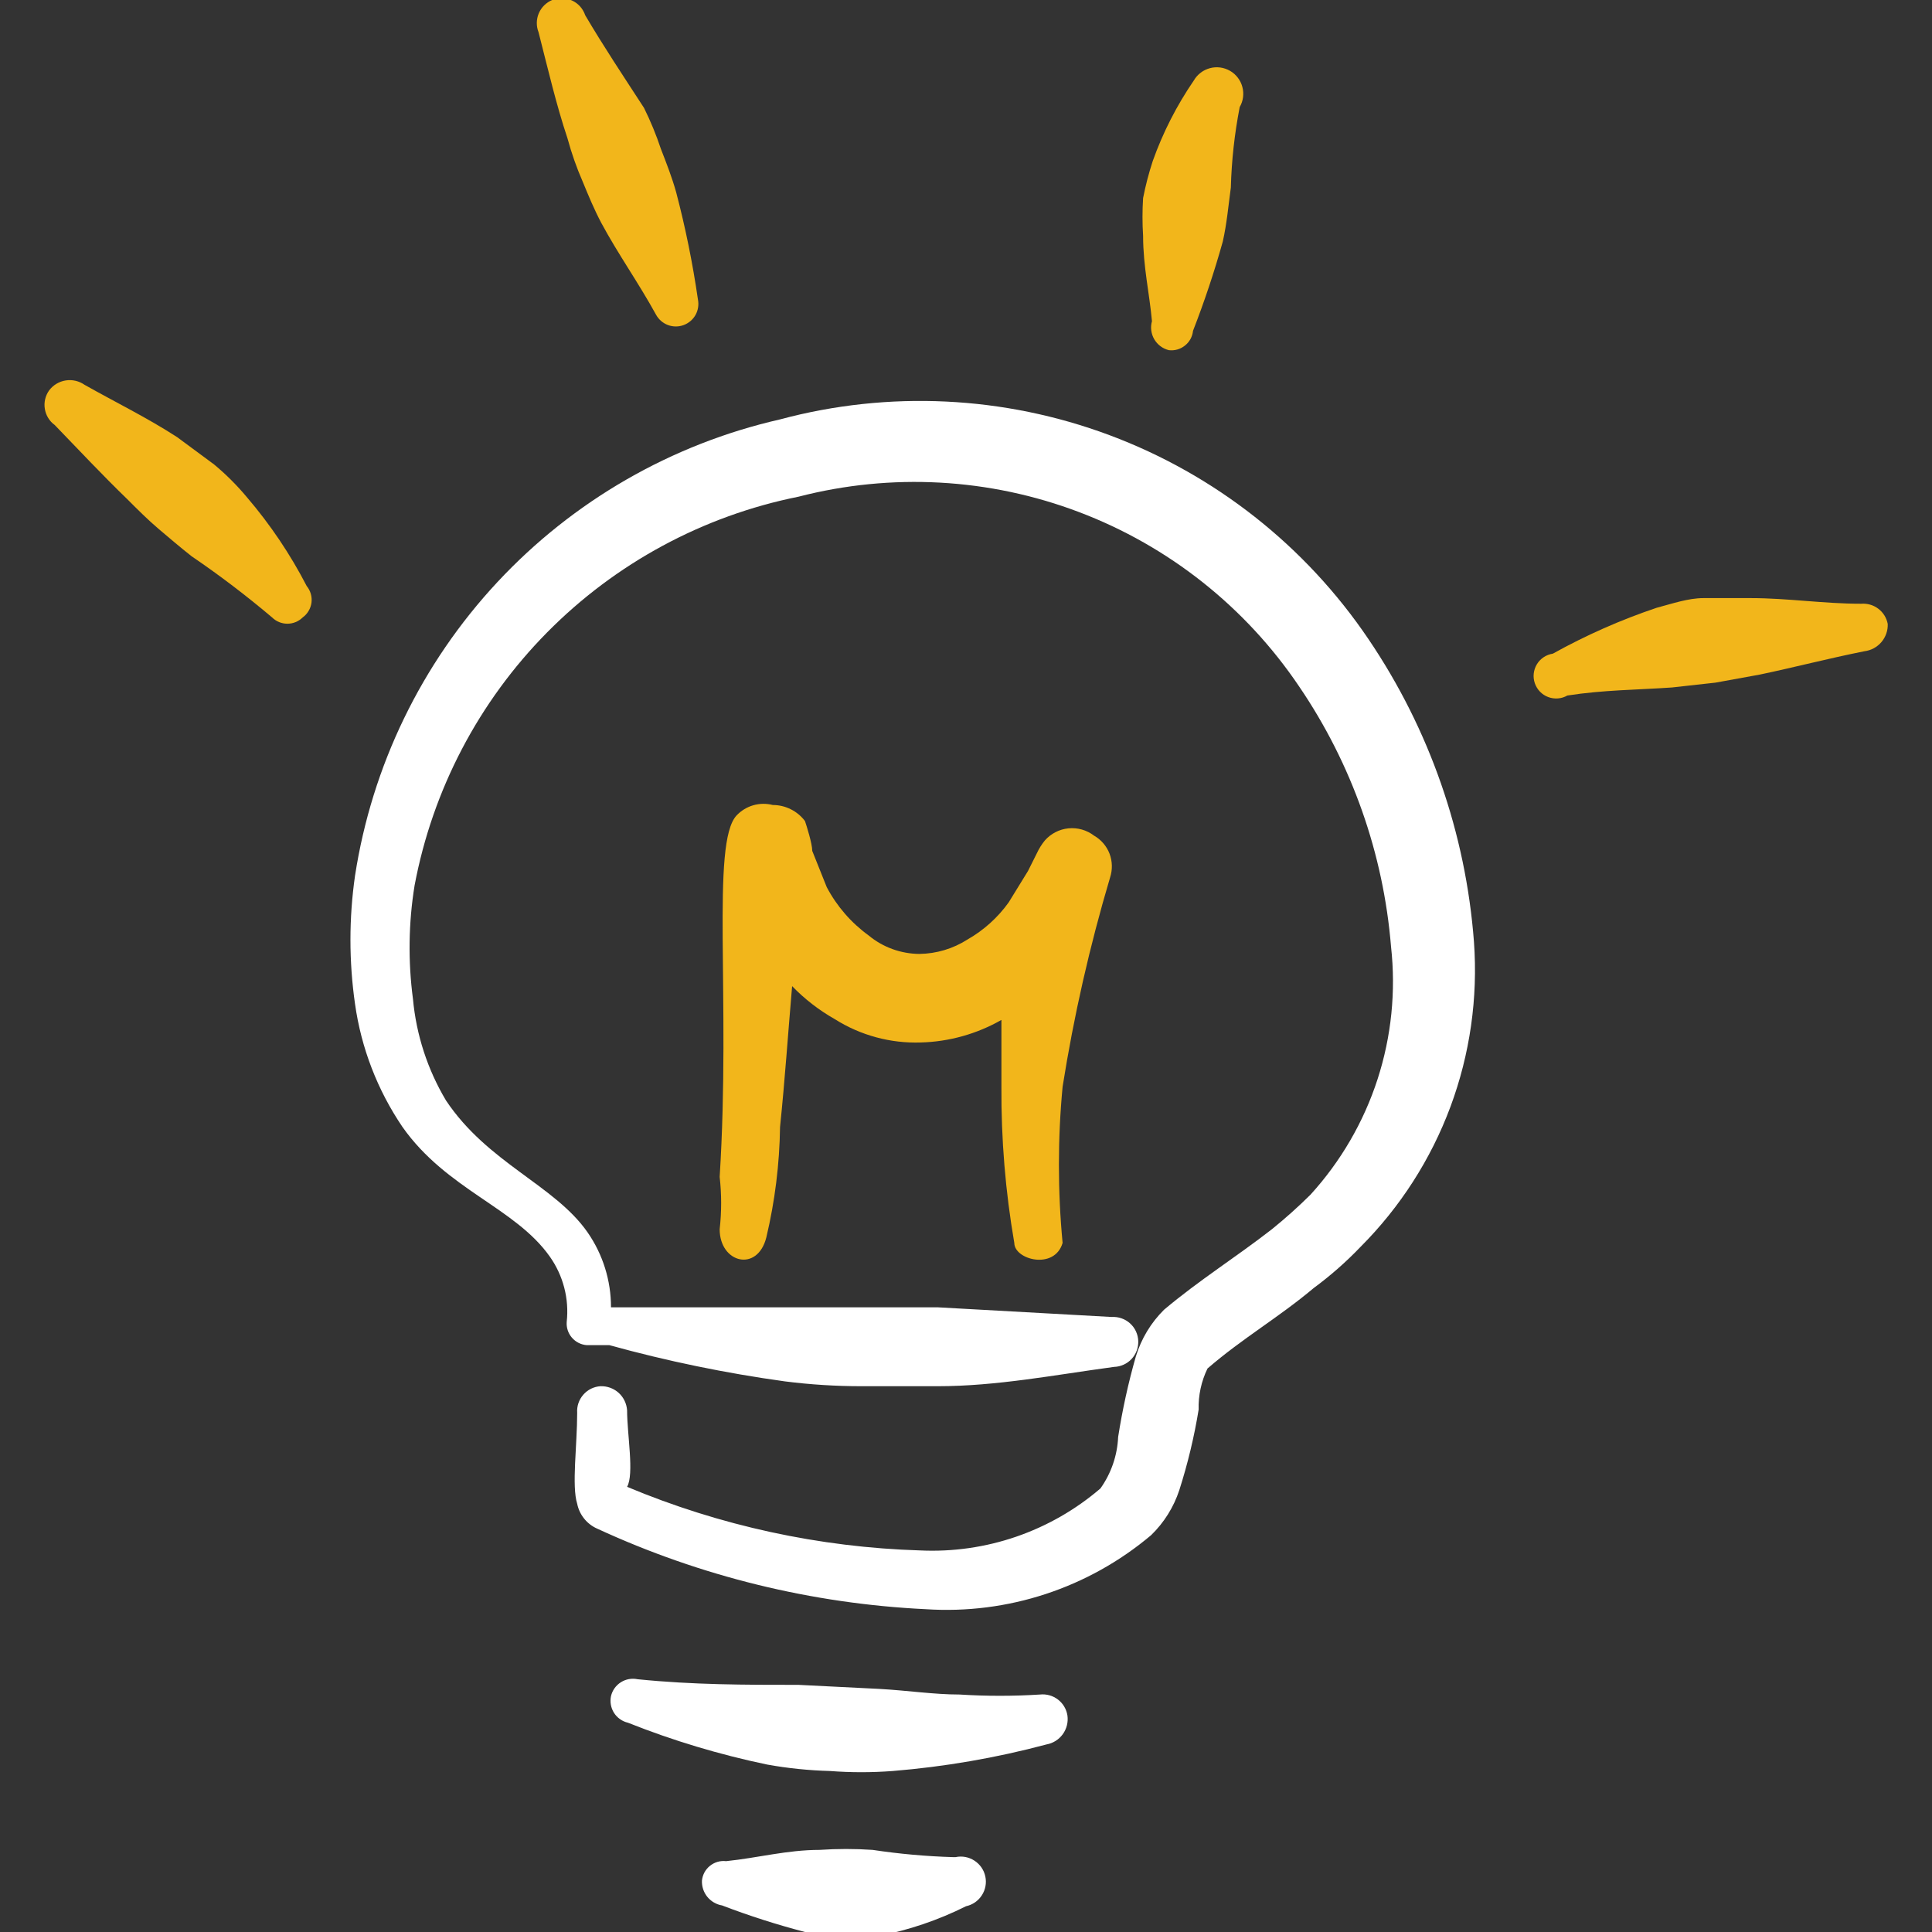
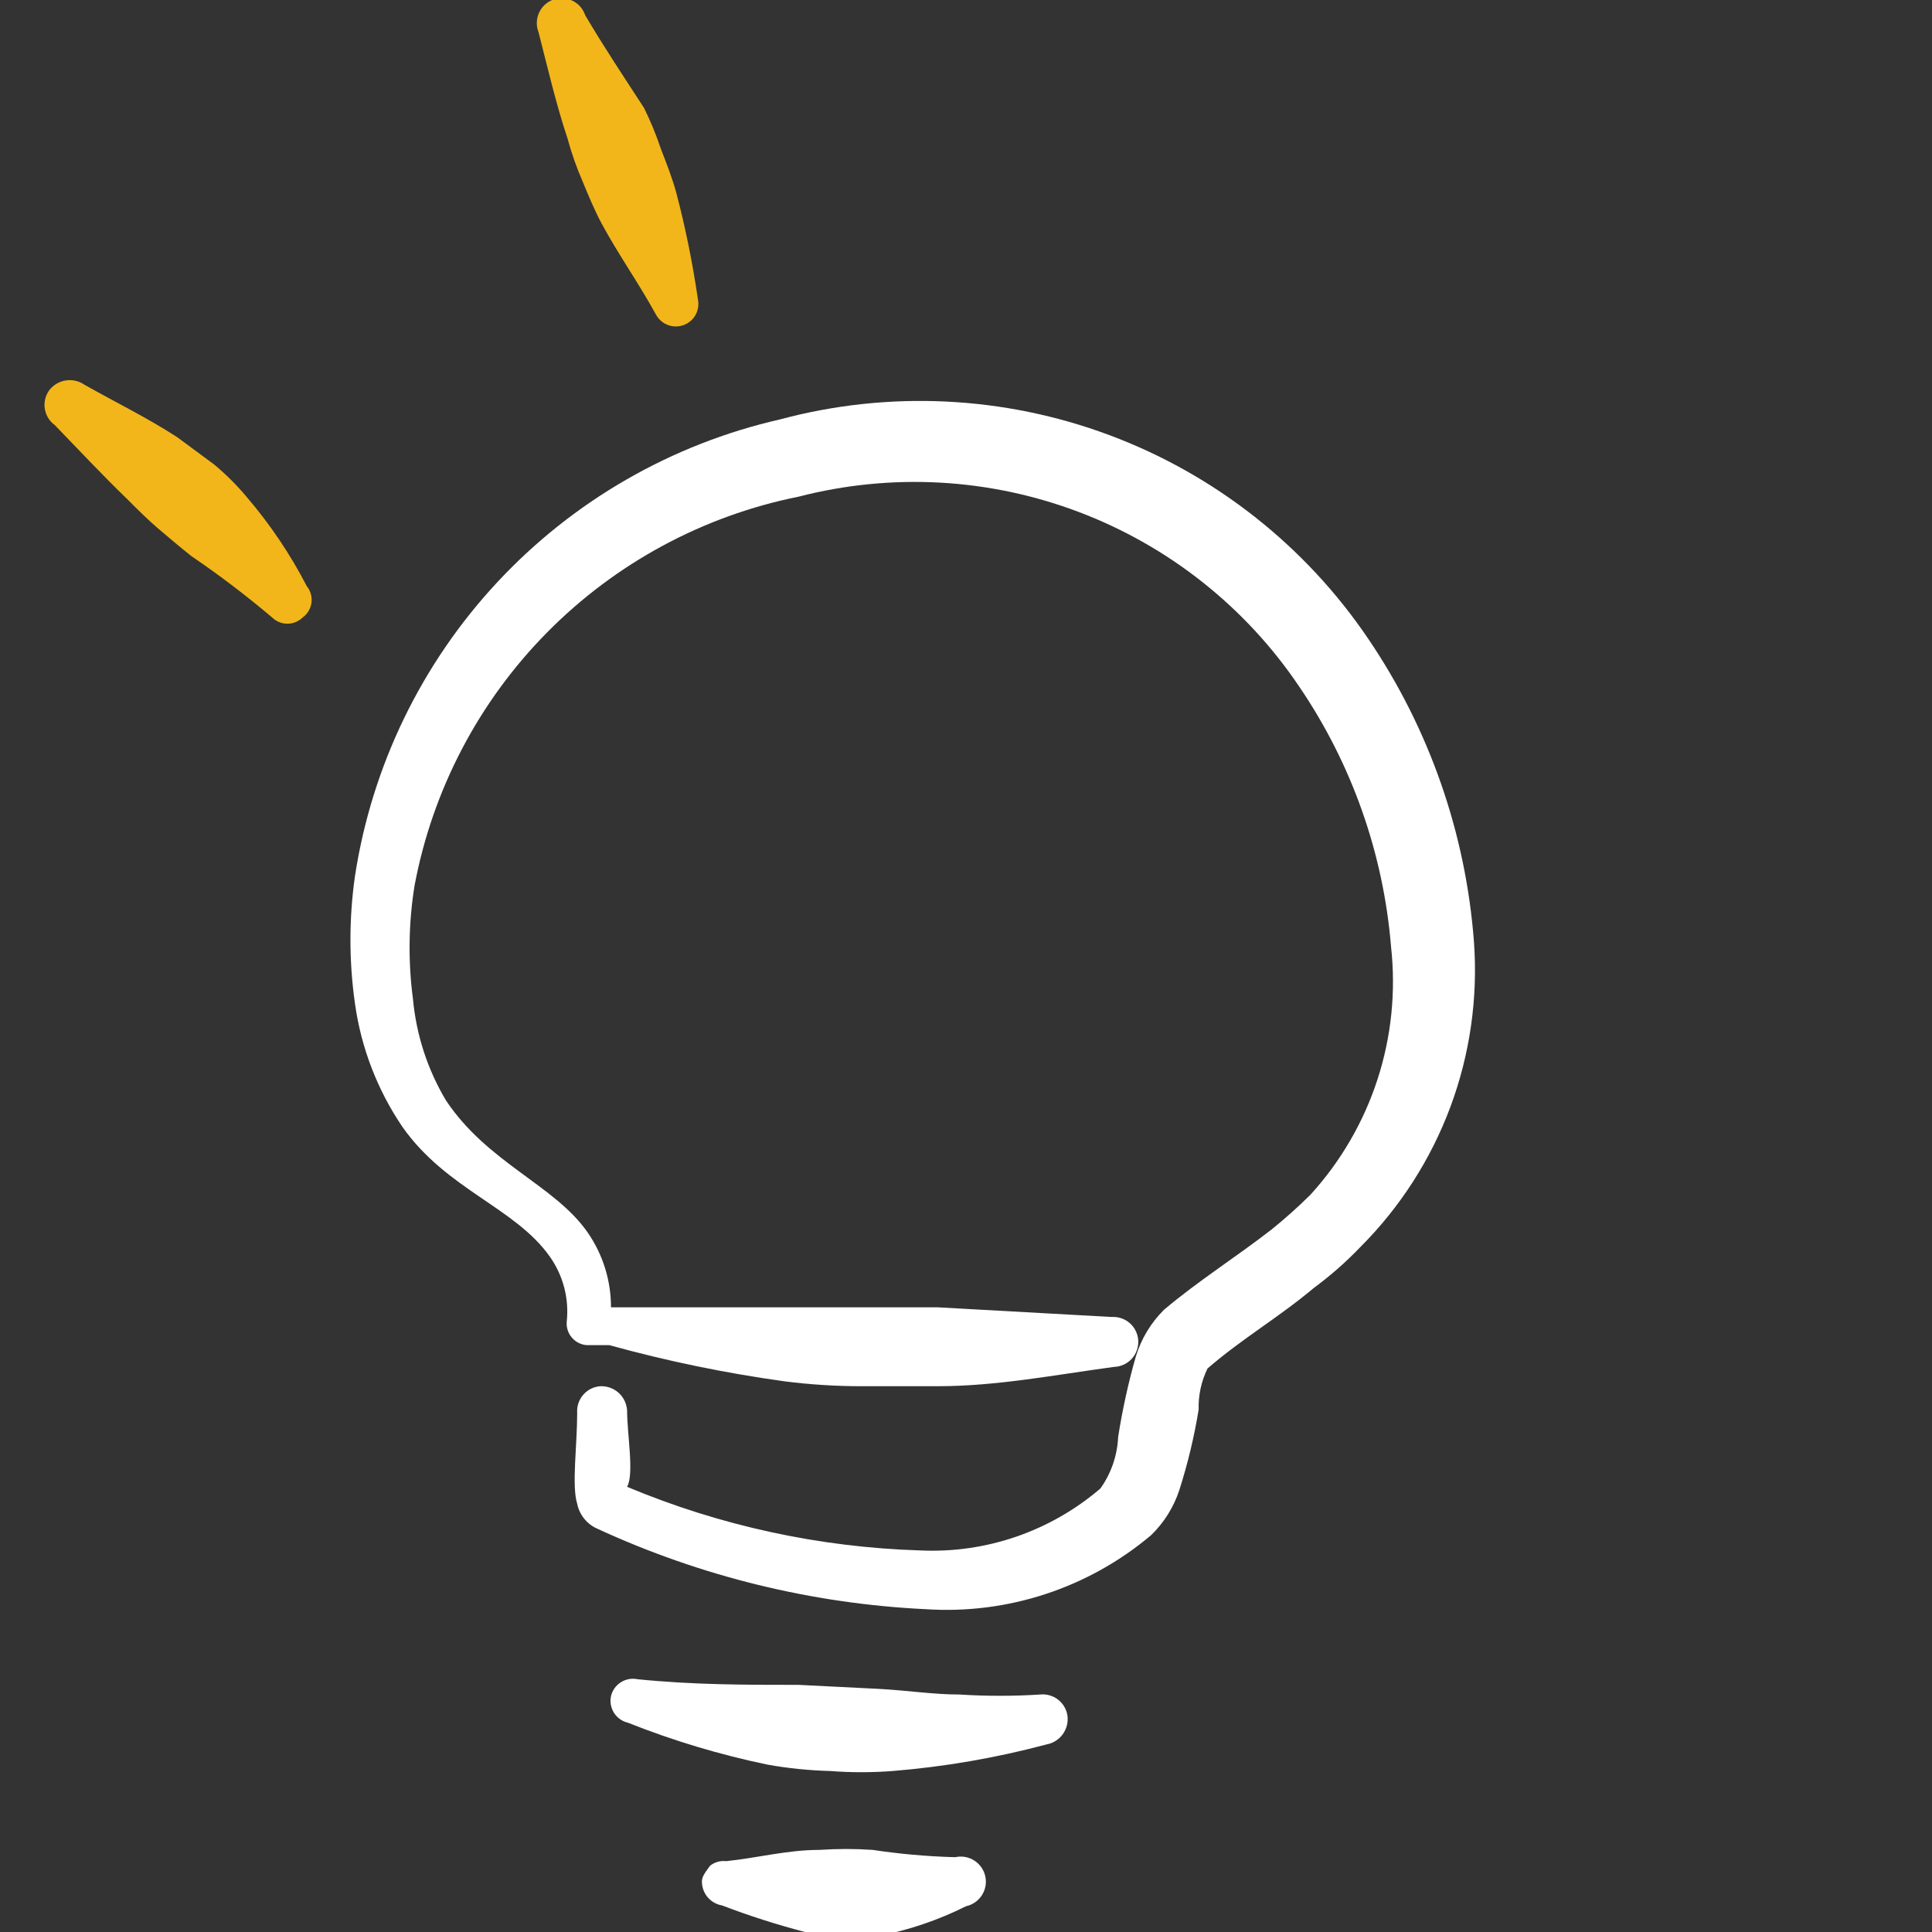
<svg xmlns="http://www.w3.org/2000/svg" width="48" height="48" viewBox="0 0 48 48" fill="none">
  <rect x="0" y="0" width="48" height="48" fill="#333333" stroke="none" />
  <g clip-path="url(#clip0_3144_3636)">
    <path d="M36.62 23.4C36.417 20.708 35.514 18.115 34 15.88C32.434 13.562 30.184 11.789 27.564 10.811C24.943 9.832 22.082 9.695 19.38 10.42C16.686 11.034 14.238 12.443 12.355 14.465C10.472 16.487 9.24 19.029 8.82 21.76C8.669 22.815 8.669 23.885 8.82 24.94C8.974 26.037 9.378 27.084 10 28C11.1 29.56 12.8 30 13.66 31.22C13.993 31.691 14.143 32.267 14.08 32.84C14.074 32.911 14.083 32.982 14.105 33.05C14.127 33.118 14.163 33.18 14.209 33.234C14.256 33.288 14.312 33.332 14.376 33.364C14.44 33.396 14.509 33.415 14.58 33.42H15.14C16.572 33.816 18.028 34.116 19.5 34.32C20.13 34.4 20.765 34.44 21.4 34.44H23.3C24.76 34.44 26.2 34.16 27.68 33.96C27.761 33.958 27.841 33.939 27.916 33.905C27.99 33.872 28.057 33.824 28.113 33.764C28.168 33.705 28.212 33.635 28.24 33.559C28.269 33.483 28.282 33.401 28.28 33.32C28.277 33.237 28.258 33.155 28.223 33.079C28.189 33.004 28.139 32.936 28.077 32.88C28.016 32.824 27.943 32.781 27.865 32.754C27.786 32.726 27.703 32.715 27.62 32.72L23.3 32.48H21.46H19.62H15.3H15.18C15.181 31.815 14.978 31.166 14.6 30.62C13.78 29.44 12.12 28.9 11.08 27.34C10.622 26.572 10.342 25.711 10.26 24.82C10.136 23.883 10.149 22.933 10.3 22C10.747 19.623 11.893 17.433 13.593 15.712C15.293 13.991 17.468 12.816 19.84 12.34C22.147 11.744 24.582 11.877 26.81 12.723C29.038 13.568 30.949 15.083 32.28 17.06C33.586 18.98 34.371 21.206 34.56 23.52C34.683 24.63 34.569 25.753 34.224 26.816C33.879 27.878 33.312 28.854 32.56 29.68C32.255 29.983 31.934 30.27 31.6 30.54C30.7 31.24 29.8 31.8 28.92 32.54C28.594 32.863 28.354 33.262 28.22 33.7C28.032 34.357 27.886 35.025 27.78 35.7C27.76 36.16 27.607 36.605 27.34 36.98C26.097 38.046 24.495 38.597 22.86 38.52C20.357 38.443 17.89 37.907 15.58 36.94C15.76 36.62 15.58 35.64 15.58 35.04C15.569 34.874 15.495 34.718 15.372 34.606C15.248 34.494 15.086 34.435 14.92 34.44C14.838 34.445 14.759 34.466 14.685 34.502C14.612 34.538 14.547 34.588 14.493 34.65C14.439 34.711 14.398 34.782 14.371 34.86C14.345 34.937 14.334 35.019 14.34 35.1C14.34 35.9 14.2 36.92 14.34 37.36C14.367 37.496 14.427 37.623 14.514 37.731C14.601 37.839 14.713 37.925 14.84 37.98C17.406 39.165 20.177 39.844 23 39.98C25.034 40.114 27.041 39.455 28.6 38.14C28.92 37.829 29.161 37.445 29.3 37.02C29.509 36.366 29.67 35.698 29.78 35.02C29.77 34.667 29.846 34.318 30 34C30.88 33.24 31.76 32.74 32.64 32C33.055 31.694 33.443 31.353 33.8 30.98C34.786 29.993 35.549 28.805 36.036 27.497C36.522 26.189 36.721 24.792 36.62 23.4Z" fill="white" />
-     <path d="M19.38 28C19.5 26.84 19.58 25.66 19.68 24.5C19.992 24.823 20.349 25.099 20.74 25.32C21.379 25.724 22.125 25.926 22.88 25.9C23.582 25.881 24.269 25.688 24.88 25.34V27C24.872 28.3 24.979 29.599 25.2 30.88C25.2 31.3 26.2 31.56 26.4 30.88C26.278 29.59 26.278 28.291 26.4 27C26.678 25.243 27.073 23.506 27.58 21.8C27.643 21.607 27.638 21.398 27.566 21.209C27.493 21.019 27.356 20.861 27.18 20.76C26.999 20.622 26.773 20.558 26.546 20.58C26.32 20.602 26.11 20.71 25.96 20.88C25.88 20.978 25.813 21.085 25.76 21.2L25.54 21.64L25.06 22.42C24.79 22.797 24.442 23.11 24.04 23.34C23.681 23.57 23.266 23.695 22.84 23.7C22.38 23.696 21.934 23.534 21.58 23.24C21.146 22.925 20.79 22.515 20.54 22.04L20.18 21.14C20.18 20.96 20.04 20.52 20 20.4C19.907 20.276 19.786 20.175 19.647 20.106C19.508 20.036 19.355 20 19.2 20C19.04 19.959 18.873 19.961 18.714 20.007C18.556 20.053 18.413 20.14 18.3 20.26C17.66 20.94 18.16 24.78 17.88 29.24C17.929 29.672 17.929 30.108 17.88 30.54C17.88 31.38 18.82 31.62 19.04 30.74C19.253 29.842 19.367 28.923 19.38 28Z" fill="#F2B61B" />
    <path d="M6.14 12.36C5.892 12.062 5.618 11.788 5.32 11.54L4.4 10.86C3.66 10.38 2.88 10 2.1 9.56C1.964 9.465 1.796 9.426 1.632 9.452C1.467 9.478 1.32 9.567 1.22 9.7C1.126 9.833 1.087 9.998 1.114 10.159C1.14 10.32 1.228 10.464 1.36 10.56C1.96 11.18 2.54 11.8 3.16 12.4C3.42 12.66 3.68 12.92 3.94 13.14C4.2 13.36 4.48 13.6 4.76 13.82C5.453 14.291 6.12 14.799 6.76 15.34C6.861 15.44 6.998 15.496 7.14 15.496C7.282 15.496 7.419 15.44 7.52 15.34C7.58 15.297 7.63 15.242 7.667 15.178C7.705 15.115 7.729 15.045 7.739 14.972C7.748 14.899 7.742 14.824 7.722 14.754C7.701 14.683 7.667 14.617 7.62 14.56C7.213 13.772 6.716 13.034 6.14 12.36Z" fill="#F2B61B" />
    <path d="M14.1 3.44C14.2 3.809 14.327 4.17 14.48 4.52C14.62 4.86 14.76 5.2 14.94 5.54C15.36 6.32 15.86 7.02 16.3 7.82C16.364 7.937 16.469 8.028 16.594 8.075C16.719 8.122 16.858 8.123 16.983 8.077C17.109 8.031 17.214 7.941 17.28 7.825C17.345 7.708 17.366 7.571 17.34 7.44C17.21 6.544 17.03 5.656 16.8 4.78C16.7 4.42 16.56 4.06 16.42 3.7C16.304 3.351 16.163 3.01 16 2.68C15.48 1.88 15 1.16 14.54 0.38C14.513 0.3 14.47 0.226 14.414 0.162C14.358 0.099 14.289 0.048 14.212 0.013C14.135 -0.023 14.052 -0.042 13.967 -0.045C13.883 -0.047 13.799 -0.032 13.72 4.71249e-05C13.57 0.062 13.45 0.181 13.386 0.33C13.323 0.48 13.32 0.649 13.38 0.8C13.62 1.74 13.82 2.6 14.1 3.44Z" fill="#F2B61B" />
-     <path d="M29.04 8.7C29.111 8.708 29.183 8.703 29.252 8.683C29.32 8.663 29.384 8.63 29.44 8.585C29.496 8.541 29.543 8.485 29.577 8.423C29.611 8.36 29.633 8.291 29.64 8.22C29.923 7.493 30.17 6.752 30.38 6C30.48 5.56 30.52 5.1 30.58 4.66C30.598 3.988 30.672 3.32 30.8 2.66C30.843 2.585 30.872 2.503 30.883 2.417C30.894 2.331 30.889 2.244 30.866 2.16C30.844 2.077 30.806 1.998 30.753 1.93C30.701 1.861 30.635 1.803 30.56 1.76C30.485 1.717 30.403 1.689 30.317 1.677C30.231 1.666 30.144 1.671 30.06 1.694C29.977 1.716 29.898 1.754 29.83 1.807C29.761 1.86 29.703 1.925 29.66 2C29.235 2.62 28.892 3.292 28.64 4C28.541 4.302 28.461 4.609 28.4 4.92C28.38 5.233 28.38 5.547 28.4 5.86C28.4 6.62 28.56 7.3 28.62 7.98C28.599 8.055 28.593 8.133 28.603 8.21C28.613 8.287 28.638 8.362 28.677 8.429C28.717 8.496 28.769 8.555 28.831 8.601C28.893 8.648 28.965 8.681 29.04 8.7Z" fill="#F2B61B" />
-     <path d="M46.24 15C45.3 15 44.42 14.86 43.5 14.86H42.32C41.94 14.86 41.54 15 41.16 15.1C40.267 15.4 39.404 15.782 38.58 16.24C38.499 16.252 38.421 16.282 38.352 16.328C38.284 16.373 38.226 16.433 38.183 16.504C38.141 16.574 38.114 16.653 38.105 16.735C38.096 16.817 38.106 16.899 38.133 16.977C38.16 17.055 38.204 17.126 38.261 17.185C38.319 17.244 38.388 17.29 38.465 17.318C38.542 17.347 38.625 17.359 38.707 17.352C38.789 17.346 38.869 17.321 38.94 17.28C39.84 17.14 40.68 17.14 41.54 17.08L42.62 16.96L43.72 16.76C44.58 16.58 45.42 16.36 46.32 16.18C46.485 16.16 46.635 16.079 46.743 15.953C46.85 15.827 46.907 15.665 46.9 15.5C46.871 15.35 46.788 15.216 46.666 15.124C46.544 15.031 46.392 14.988 46.24 15Z" fill="#F2B61B" />
    <path d="M25.84 42.1C25.174 42.142 24.506 42.142 23.84 42.1C23.2 42.1 22.56 42 21.84 41.96L19.84 41.86C18.52 41.86 17.22 41.86 15.84 41.72C15.697 41.69 15.548 41.717 15.424 41.796C15.301 41.874 15.213 41.998 15.18 42.14C15.15 42.283 15.177 42.432 15.255 42.556C15.334 42.679 15.458 42.767 15.6 42.8C16.721 43.246 17.879 43.594 19.06 43.84C19.575 43.933 20.097 43.986 20.62 44C21.139 44.04 21.661 44.04 22.18 44C23.47 43.895 24.749 43.674 26 43.34C26.163 43.311 26.308 43.219 26.405 43.085C26.502 42.951 26.543 42.784 26.52 42.62C26.495 42.463 26.411 42.321 26.284 42.224C26.157 42.127 25.998 42.083 25.84 42.1Z" fill="white" />
-     <path d="M23.68 46.14C23.01 46.12 22.343 46.06 21.68 45.96C21.241 45.93 20.8 45.93 20.36 45.96C19.56 45.96 18.82 46.16 18.04 46.24C17.969 46.232 17.897 46.237 17.828 46.257C17.76 46.277 17.696 46.31 17.64 46.355C17.584 46.399 17.538 46.455 17.503 46.517C17.469 46.58 17.448 46.649 17.44 46.72C17.433 46.867 17.48 47.011 17.572 47.125C17.665 47.239 17.795 47.316 17.94 47.34C18.614 47.598 19.302 47.818 20 48C20.298 48.053 20.598 48.087 20.9 48.1C21.206 48.12 21.514 48.12 21.82 48.1C22.577 47.954 23.311 47.705 24 47.36C24.162 47.325 24.303 47.228 24.393 47.089C24.483 46.951 24.515 46.782 24.48 46.62C24.446 46.458 24.348 46.317 24.209 46.227C24.071 46.137 23.902 46.105 23.74 46.14H23.68Z" fill="white" />
+     <path d="M23.68 46.14C23.01 46.12 22.343 46.06 21.68 45.96C21.241 45.93 20.8 45.93 20.36 45.96C19.56 45.96 18.82 46.16 18.04 46.24C17.969 46.232 17.897 46.237 17.828 46.257C17.76 46.277 17.696 46.31 17.64 46.355C17.469 46.58 17.448 46.649 17.44 46.72C17.433 46.867 17.48 47.011 17.572 47.125C17.665 47.239 17.795 47.316 17.94 47.34C18.614 47.598 19.302 47.818 20 48C20.298 48.053 20.598 48.087 20.9 48.1C21.206 48.12 21.514 48.12 21.82 48.1C22.577 47.954 23.311 47.705 24 47.36C24.162 47.325 24.303 47.228 24.393 47.089C24.483 46.951 24.515 46.782 24.48 46.62C24.446 46.458 24.348 46.317 24.209 46.227C24.071 46.137 23.902 46.105 23.74 46.14H23.68Z" fill="white" />
  </g>
  <defs>
    <clipPath id="clip0_3144_3636">
      <rect width="48" height="48" fill="white" />
    </clipPath>
  </defs>
</svg>